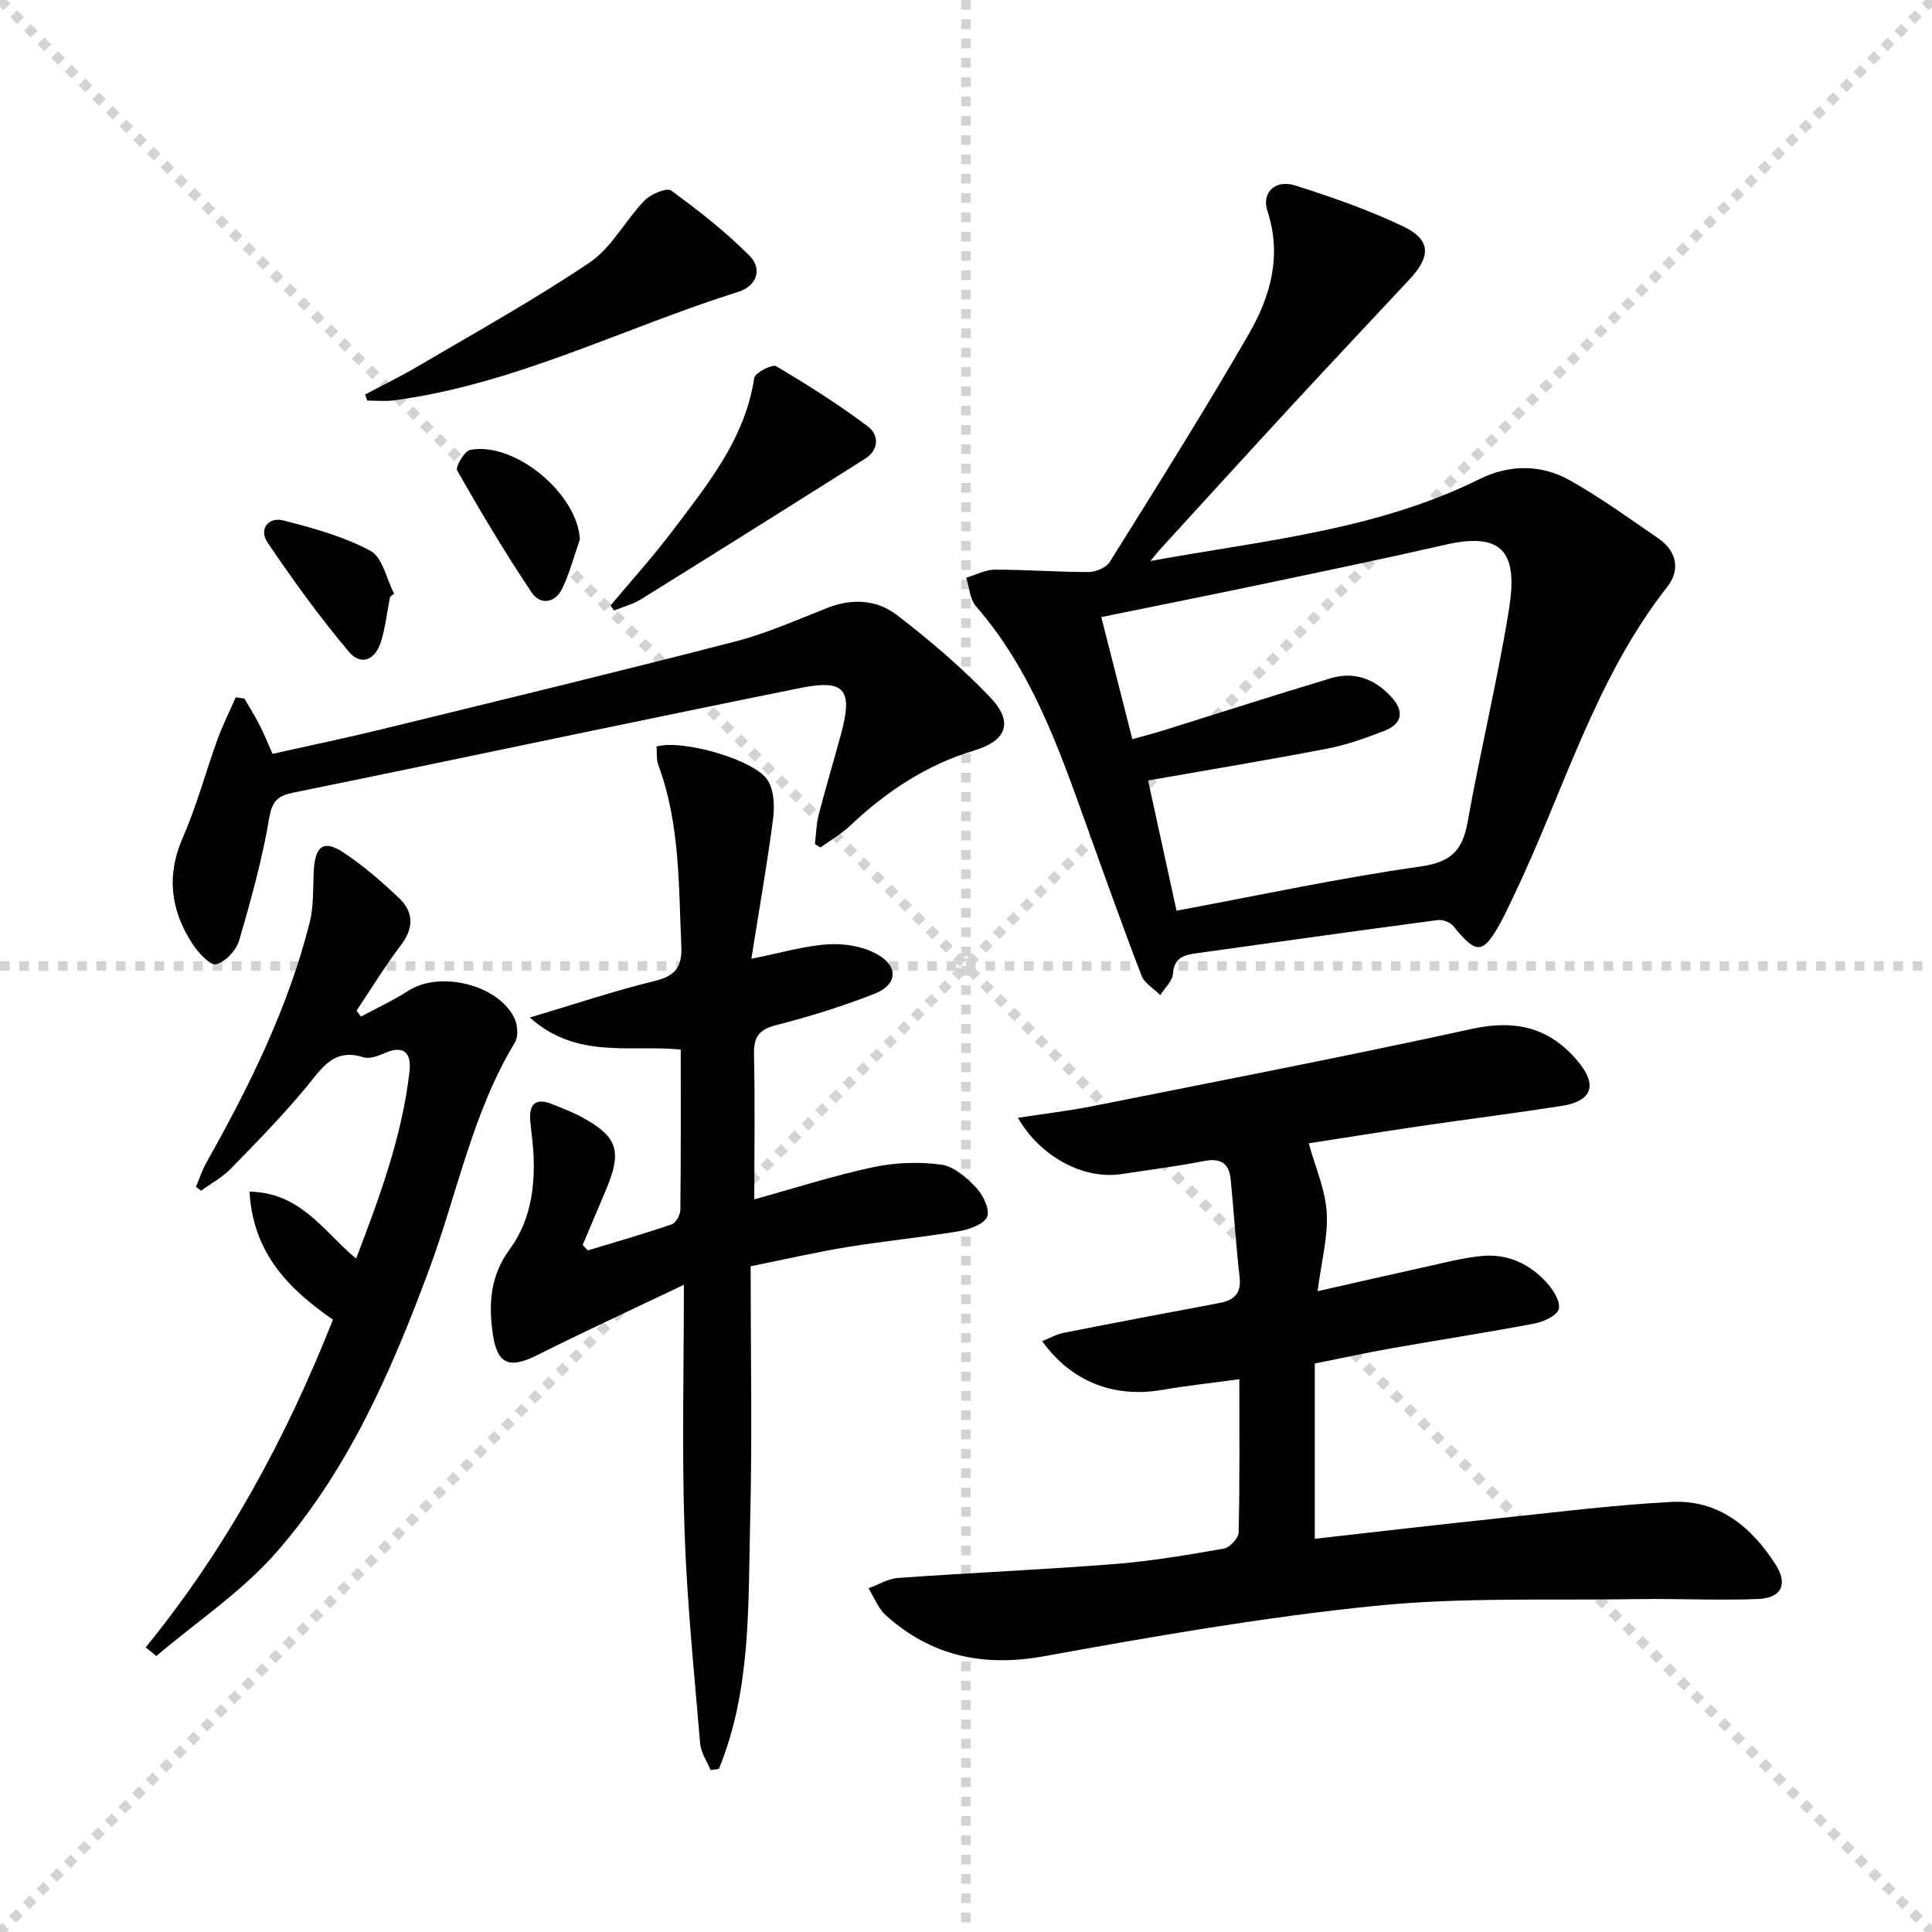
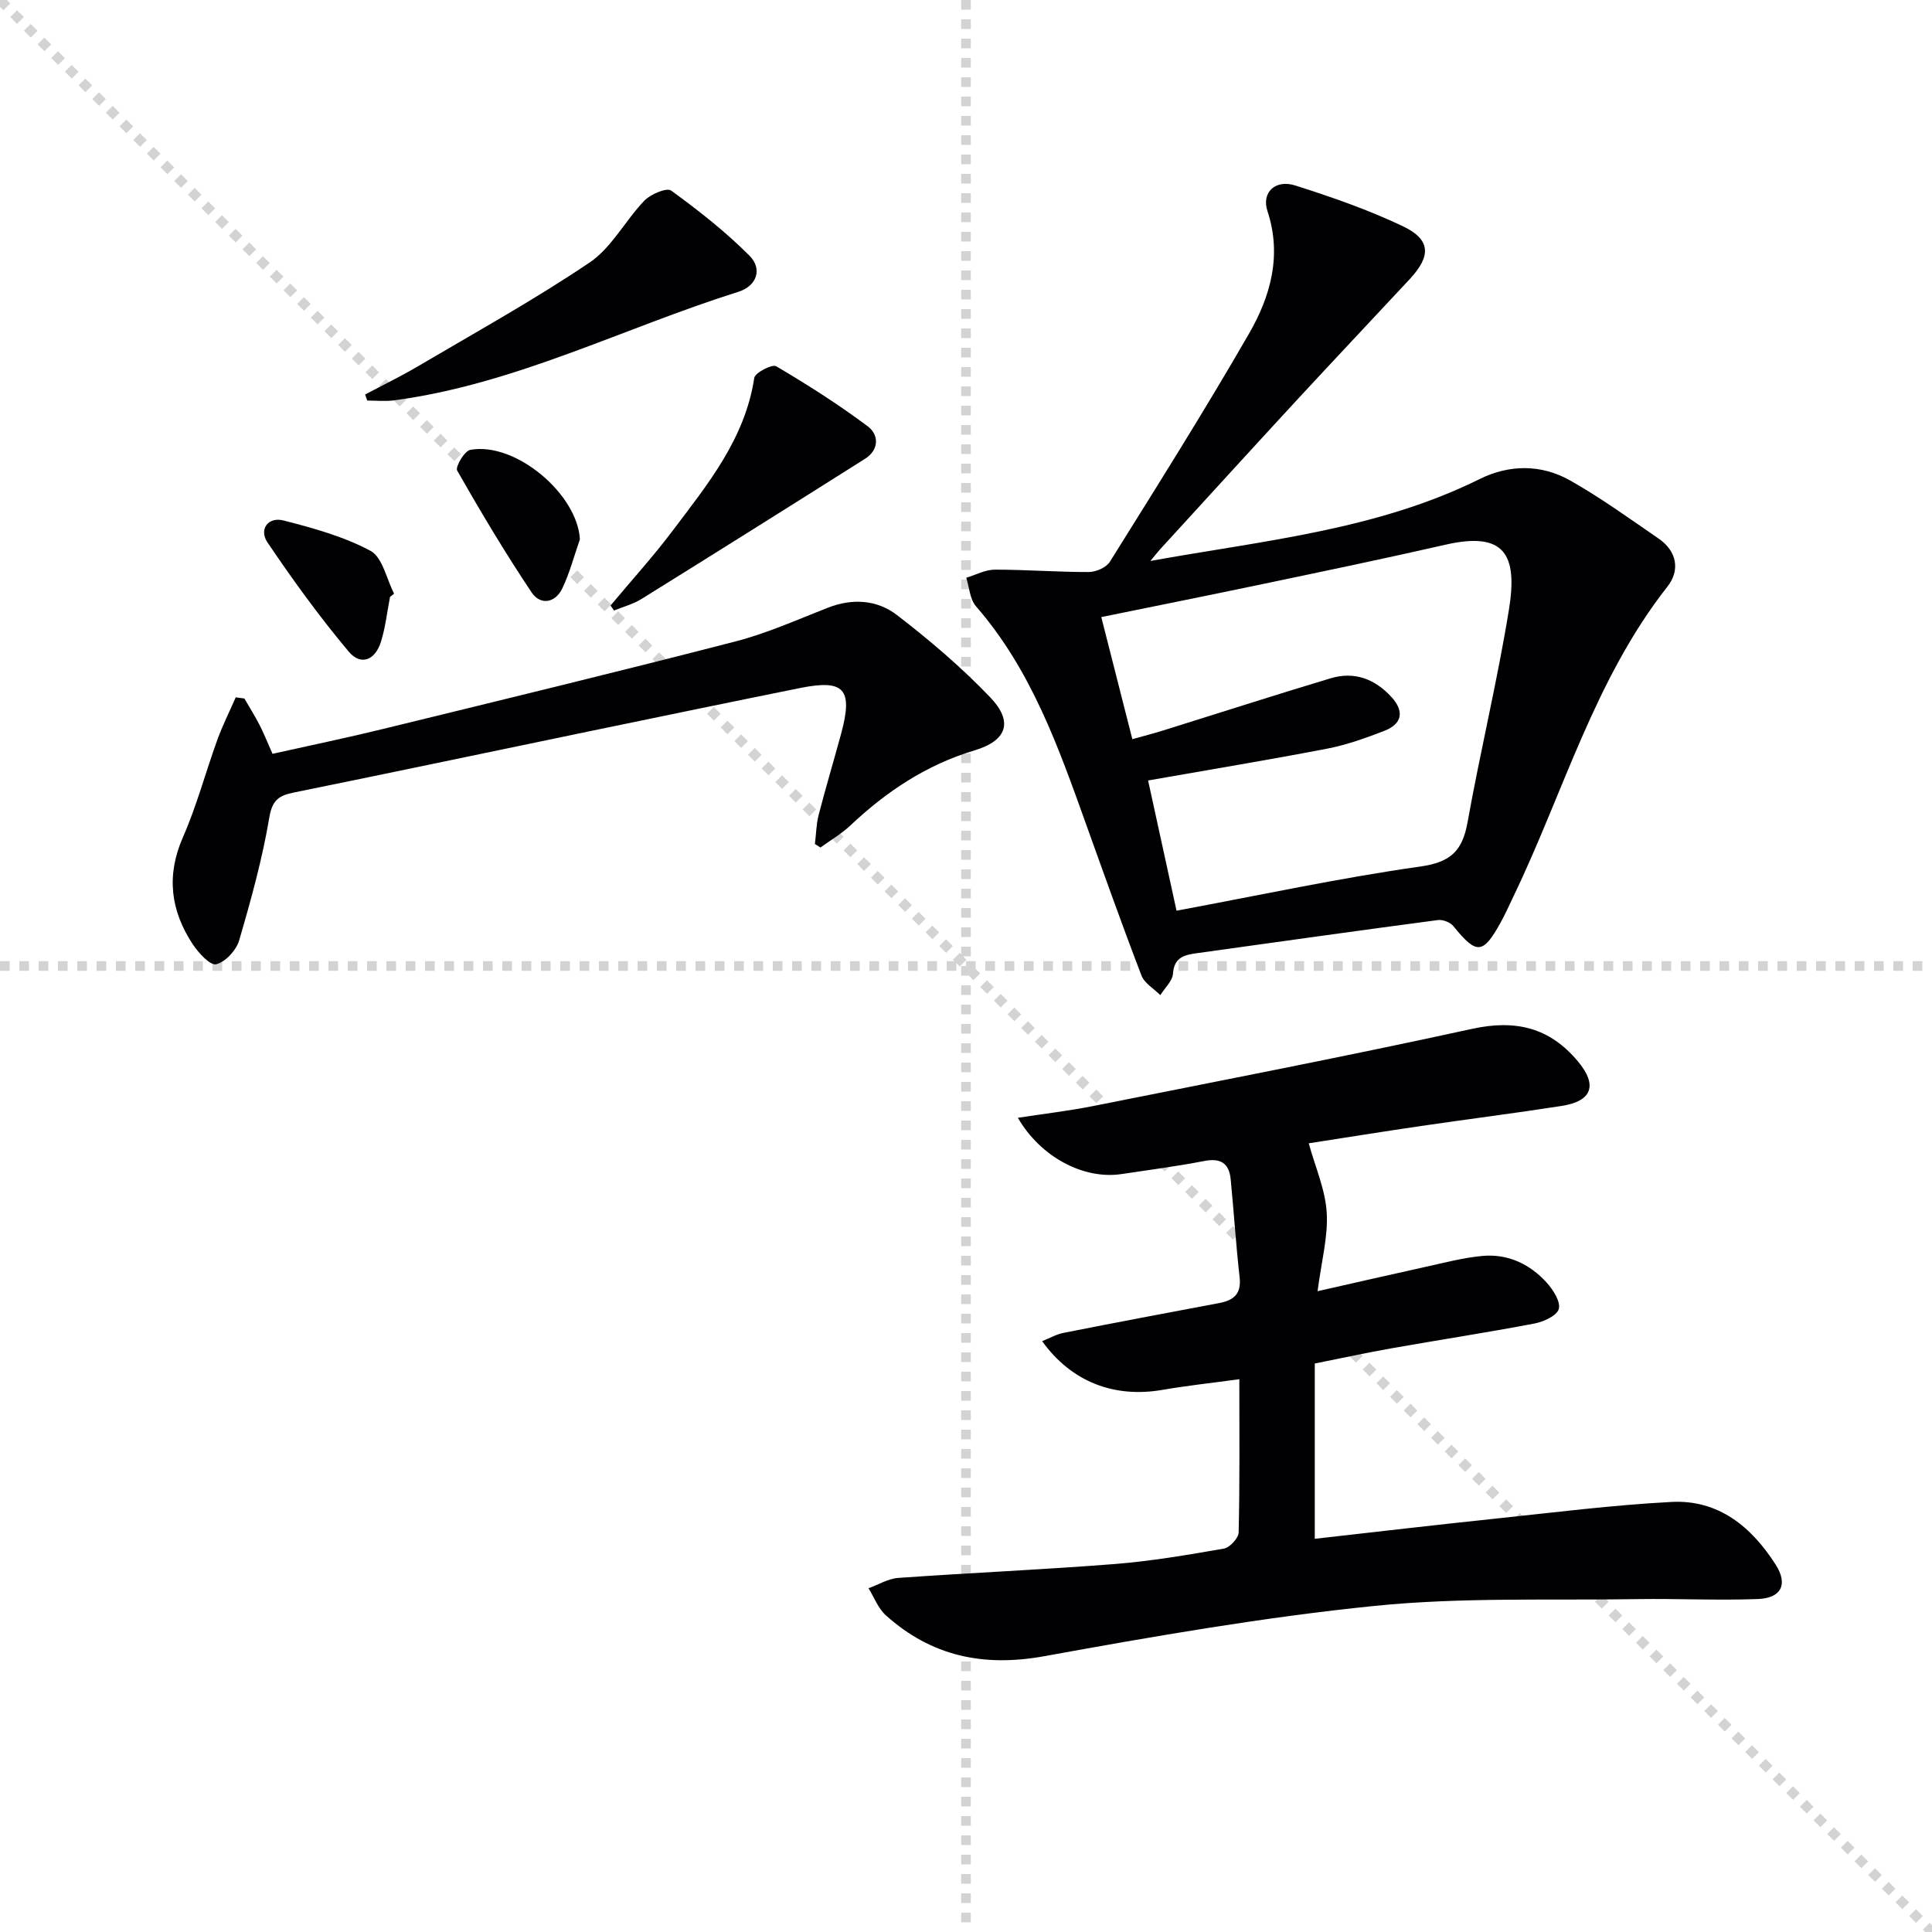
<svg xmlns="http://www.w3.org/2000/svg" enable-background="new 0 0 400 400" viewBox="0 0 400 400">
  <g stroke="lightgray" stroke-dasharray="1,1" stroke-width="1" transform="scale(2, 2)">
    <line x1="0" y1="0" x2="200" y2="200" />
-     <line x1="200" y1="0" x2="0" y2="200" />
    <line x1="100" y1="0" x2="100" y2="200" />
    <line x1="0" y1="100" x2="200" y2="100" />
  </g>
  <g fill="#010103">
    <path d="m272.21 282.3v36.29c12.57-1.41 24.87-2.86 37.19-4.15 12.22-1.28 24.43-2.84 36.68-3.48 9.73-.51 16.58 5.18 21.57 13.01 2.57 4.03 1.16 6.9-3.66 7.09-8.31.32-16.64-.11-24.96.02-18.14.29-36.39-.42-54.37 1.4-22.92 2.32-45.72 6.29-68.41 10.41-12.63 2.3-23.41.02-32.85-8.46-1.59-1.43-2.41-3.71-3.58-5.6 2.05-.74 4.06-1.99 6.15-2.14 14.91-1.06 29.85-1.7 44.76-2.87 7.6-.6 15.15-1.89 22.67-3.2 1.22-.21 3.02-2.17 3.05-3.36.24-10.3.14-20.61.14-31.71-5.61.77-10.8 1.32-15.93 2.21-9.98 1.72-18.82-1.64-24.9-10.09 1.57-.62 2.95-1.42 4.42-1.71 10.72-2.12 21.47-4.16 32.21-6.17 3.01-.56 4.65-1.88 4.26-5.32-.76-6.75-1.19-13.54-1.85-20.31-.32-3.3-2.06-4.45-5.45-3.79-5.69 1.1-11.44 1.85-17.17 2.71-7.74 1.16-16.67-3.42-21.44-11.65 5.48-.85 10.61-1.44 15.66-2.45 26.15-5.22 52.34-10.27 78.39-15.97 9.01-1.97 16.05-.26 21.88 6.71 4.13 4.93 3 8.26-3.35 9.25-9.67 1.51-19.39 2.73-29.07 4.15-8.19 1.2-16.37 2.52-23.29 3.59 1.36 4.94 3.43 9.57 3.72 14.32.31 5-1.09 10.1-1.89 16.3 7.96-1.8 14.95-3.41 21.96-4.95 4.03-.88 8.06-1.97 12.15-2.35 5.26-.49 9.83 1.66 13.33 5.53 1.34 1.48 2.91 3.95 2.5 5.45-.39 1.4-3.17 2.66-5.08 3.02-9.78 1.86-19.63 3.37-29.43 5.1-5.24.92-10.43 2.06-16.01 3.17z" />
    <path d="m238.18 116.14c23.31-4.22 46.8-6.37 68.15-16.95 6.13-3.04 12.75-3.1 18.72.27 6.35 3.58 12.29 7.89 18.31 12.02 3.84 2.63 4.54 6.57 1.85 9.99-15.08 19.19-21.51 42.61-31.86 64.11-.86 1.79-1.67 3.62-2.63 5.36-3.69 6.69-5 6.75-9.81.81-.65-.8-2.2-1.4-3.23-1.26-16.62 2.2-33.23 4.54-49.83 6.85-2.54.35-4.76.79-5 4.26-.11 1.53-1.7 2.95-2.62 4.43-1.33-1.34-3.27-2.44-3.89-4.04-3.99-10.38-7.71-20.86-11.47-31.32-5.73-15.99-11.36-32-22.8-45.14-1.27-1.45-1.38-3.92-2.02-5.91 1.97-.59 3.94-1.68 5.92-1.68 6.48-.01 12.96.51 19.44.49 1.49 0 3.63-.93 4.37-2.11 9.77-15.66 19.62-31.28 28.83-47.27 4.43-7.7 6.84-16.15 3.8-25.36-1.27-3.84 1.63-6.6 5.75-5.29 7.55 2.4 15.09 5.02 22.23 8.41 5.85 2.77 5.96 6.16 1.48 10.98-7.83 8.41-15.72 16.76-23.52 25.2-9.26 10.03-18.45 20.12-27.66 30.19-.89.93-1.68 1.97-2.51 2.96zm5.41 72.41c17.26-3.21 33.8-6.79 50.51-9.15 6.35-.9 8.7-3.33 9.75-9.2 2.63-14.68 6.16-29.2 8.55-43.92 1.87-11.49-.88-16.3-13.11-13.51-12.44 2.84-24.93 5.44-37.42 8.06-11.14 2.34-22.31 4.57-33.86 6.93 2.2 8.64 4.29 16.87 6.43 25.28 2.61-.73 4.52-1.22 6.4-1.81 11.55-3.6 23.07-7.32 34.66-10.8 4.92-1.48 9.19.15 12.6 3.9 2.68 2.94 2.22 5.54-1.48 6.98-3.85 1.49-7.8 2.91-11.84 3.69-12.15 2.34-24.37 4.35-37.08 6.59 1.87 8.51 3.87 17.7 5.89 26.96z" />
-     <path d="m156.17 248.31c8.68-2.4 16.56-4.95 24.61-6.66 4.56-.97 9.5-1.15 14.12-.52 2.62.36 5.28 2.73 7.25 4.82 1.41 1.49 2.84 4.51 2.22 5.97-.67 1.56-3.65 2.62-5.78 2.98-7.68 1.29-15.46 2.03-23.14 3.28-6.37 1.04-12.68 2.5-20.04 3.99 0 17.75.35 35.37-.1 52.97-.43 17.23.24 34.72-6.47 51.09-.58.08-1.15.17-1.73.25-.74-1.83-1.99-3.62-2.15-5.49-1.24-14.72-2.74-29.45-3.24-44.2-.55-16.43-.13-32.88-.13-50.79-11.05 5.28-20.8 9.76-30.38 14.57-5.76 2.89-8.29 1.94-9.19-4.46-.87-6.17-.56-11.91 3.52-17.48 4.65-6.35 5.48-14.11 4.74-21.93-.14-1.49-.34-2.97-.48-4.46-.35-3.7 1.09-5.08 4.7-3.57 1.84.77 3.73 1.44 5.48 2.37 7.98 4.22 8.96 7.16 5.36 15.6-1.58 3.7-3.14 7.41-4.71 11.12.36.37.72.75 1.08 1.12 5.8-1.76 11.63-3.43 17.37-5.39.86-.3 1.77-1.97 1.78-3.01.13-10.96.08-21.92.08-33.18-10.46-1.05-21.53 2.08-31.24-6.63 9.32-2.78 17.44-5.52 25.74-7.54 4.34-1.06 5.83-2.8 5.62-7.35-.57-12.61-.27-25.28-4.76-37.39-.44-1.18-.26-2.58-.37-3.83 5.25-1.55 20.35 2.71 23.03 7.01 1.29 2.07 1.44 5.3 1.11 7.87-1.21 9.32-2.85 18.58-4.51 29.06 6.14-1.22 11.05-2.7 16.03-3 3.38-.2 7.3.49 10.18 2.16 4.35 2.53 3.97 6.26-.73 8.1-6.63 2.59-13.48 4.72-20.38 6.49-3.65.93-4.64 2.56-4.55 6.14.22 9.74.06 19.51.06 29.92z" />
-     <path d="m51.66 246.71c10.71.23 15.3 8.24 22.07 13.87 4.87-12.73 9.47-25.22 11.04-38.59.45-3.79-.94-5.81-5.2-3.93-1.33.59-3.09 1.23-4.33.84-6.18-1.97-8.61 2.28-11.81 6.15-4.87 5.88-10.24 11.37-15.57 16.84-1.78 1.83-4.12 3.1-6.21 4.63-.36-.26-.72-.53-1.08-.79.7-1.65 1.25-3.39 2.12-4.95 8.9-15.82 16.93-32.02 21.41-49.72.88-3.48.68-7.24.87-10.88.28-5.04 2.07-6.37 6.12-3.69 4.12 2.73 7.92 6.02 11.51 9.43 3.04 2.89 3.13 6.18.41 9.76-3.3 4.34-6.14 9.02-9.18 13.55.3.42.6.83.9 1.25 3.3-1.78 6.73-3.37 9.88-5.39 6.41-4.1 18.29-1.32 21.8 5.51.74 1.43.99 3.93.22 5.19-8.82 14.55-11.93 31.23-17.73 46.9-7.77 20.98-16.71 41.49-31.49 58.49-7.17 8.25-16.62 14.52-25.04 21.69-.74-.6-1.47-1.2-2.21-1.8 16.69-20.47 29.06-43.28 38.77-67.85-9.12-6.32-16.55-13.73-17.27-26.51z" />
    <path d="m50.59 144.61c1.05 1.81 2.17 3.59 3.13 5.45.91 1.77 1.64 3.62 2.7 6.01 7.62-1.7 15.35-3.3 23.02-5.18 24.3-5.94 48.62-11.83 72.84-18.09 6.55-1.69 12.81-4.52 19.15-6.99 5.07-1.98 10.17-1.62 14.25 1.51 6.8 5.23 13.4 10.85 19.32 17.04 4.85 5.07 3.49 8.97-3.21 10.99-9.98 2.99-18.27 8.52-25.75 15.57-1.85 1.74-4.11 3.05-6.18 4.55-.38-.24-.76-.48-1.14-.73.25-2.02.28-4.09.78-6.04 1.45-5.62 3.12-11.17 4.64-16.77 2.51-9.27.69-11.33-8.51-9.48-14.47 2.92-28.92 5.92-43.38 8.91-20.45 4.24-40.88 8.55-61.35 12.71-3.04.62-4.5 1.44-5.13 5.12-1.45 8.62-3.8 17.12-6.26 25.52-.6 2.04-2.83 4.45-4.75 4.93-1.22.31-3.67-2.35-4.86-4.15-4.58-6.96-5.52-14.2-2.02-22.17 2.86-6.51 4.69-13.46 7.12-20.16 1.09-3 2.53-5.86 3.81-8.79.58.1 1.18.17 1.78.24z" />
    <path d="m75.59 81.68c3.6-1.91 7.27-3.69 10.78-5.75 11.99-7.07 24.2-13.82 35.72-21.59 4.57-3.09 7.37-8.71 11.34-12.82 1.29-1.33 4.61-2.73 5.53-2.06 5.69 4.14 11.29 8.53 16.24 13.51 2.66 2.68 1.55 6.22-2.34 7.45-23.8 7.48-46.28 19.18-71.39 22.48-1.78.23-3.62.03-5.43.03-.16-.43-.31-.84-.45-1.25z" />
    <path d="m126.4 125.37c4.29-5.14 8.81-10.11 12.83-15.45 7.27-9.64 15.02-19.06 16.93-31.67.16-1.08 3.71-2.91 4.53-2.43 6.51 3.84 12.91 7.91 18.96 12.44 2.34 1.75 2.41 4.85-.56 6.73-15.39 9.73-30.82 19.41-46.29 29.03-1.72 1.07-3.77 1.6-5.67 2.38-.24-.35-.49-.69-.73-1.03z" />
    <path d="m120.06 111.67c-1.18 3.38-2.1 6.89-3.62 10.11-1.47 3.11-4.57 3.57-6.37.88-5.48-8.19-10.54-16.67-15.42-25.24-.42-.74 1.51-4.06 2.71-4.28 9.35-1.73 22.21 9.16 22.7 18.53z" />
    <path d="m80.75 123.59c-.6 3.08-.94 6.24-1.86 9.23-1.2 3.88-4.18 5.08-6.68 2.1-6.04-7.19-11.58-14.84-16.84-22.63-1.81-2.68.14-5.35 3.33-4.53 6.16 1.58 12.46 3.31 18 6.28 2.5 1.34 3.32 5.82 4.89 8.87-.28.22-.56.45-.84.68z" />
  </g>
</svg>